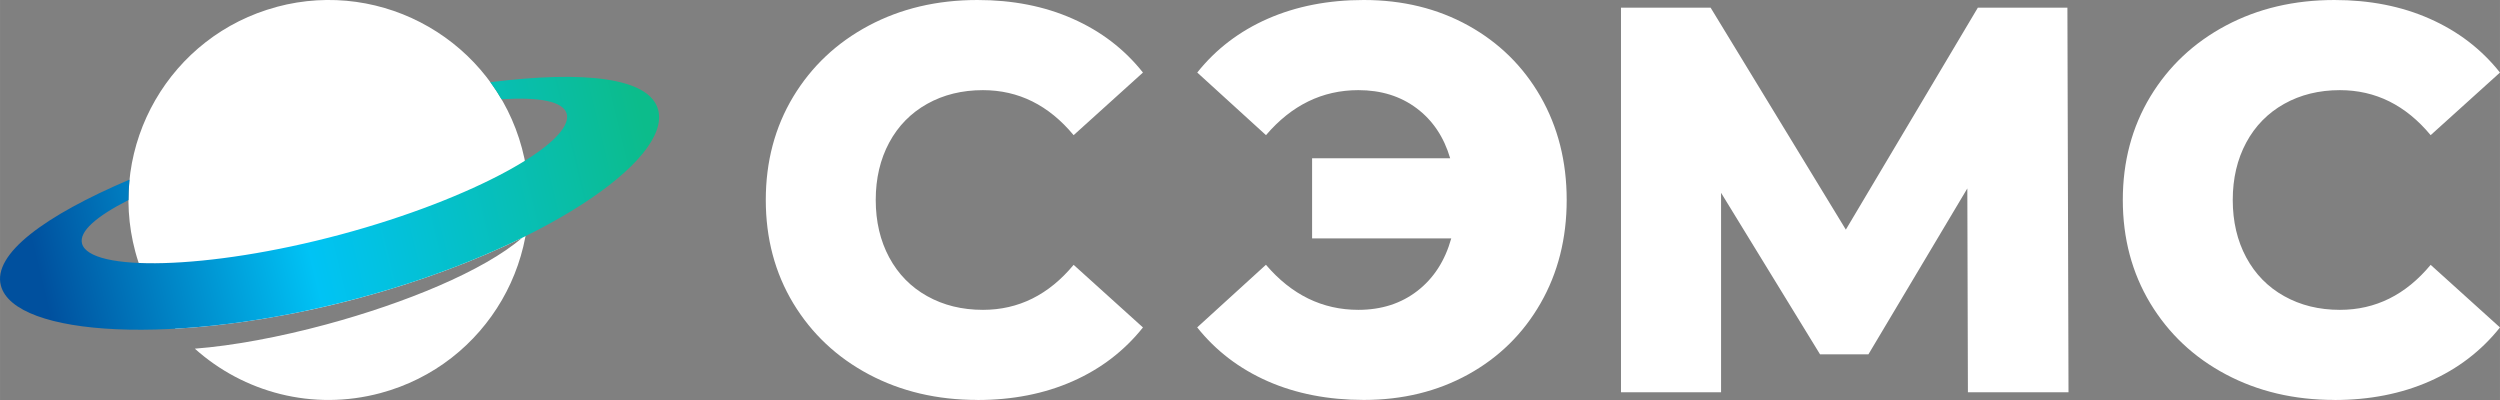
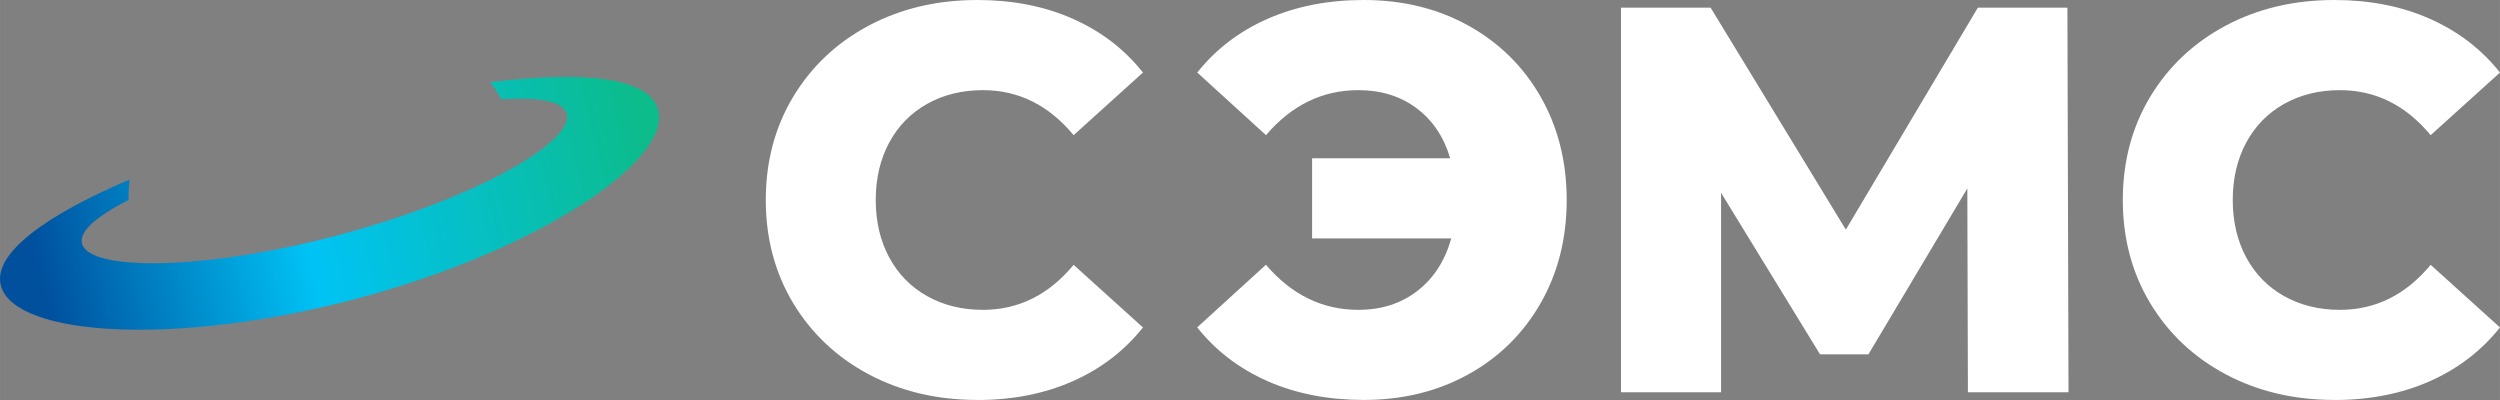
<svg xmlns="http://www.w3.org/2000/svg" xml:space="preserve" width="200px" height="32px" version="1.1" style="shape-rendering:geometricPrecision; text-rendering:geometricPrecision; image-rendering:optimizeQuality; fill-rule:evenodd; clip-rule:evenodd" viewBox="0 0 38.768 6.203">
  <rect x="0" y="0" width="38.768" height="6.203" fill="#808080" stroke="none" />
  <defs>
    <style type="text/css">
   
    .fil0 {fill:white}
    .fil2 {fill:white;fill-rule:nonzero}
    .fil1 {fill:url(#id0);fill-rule:nonzero}
   
  </style>
    <linearGradient id="id0" gradientUnits="userSpaceOnUse" x1="-3.031" y1="5.211" x2="12.301" y2="1.499">
      <stop offset="0" style="stop-opacity:1; stop-color:#00509E" />
      <stop offset="0.239" style="stop-opacity:1; stop-color:#00509E" />
      <stop offset="0.502" style="stop-opacity:1; stop-color:#00C3F5" />
      <stop offset="0.851" style="stop-opacity:1; stop-color:#0CBC8B" />
      <stop offset="1" style="stop-opacity:1; stop-color:#0CBC8B" />
    </linearGradient>
  </defs>
  <g id="Слой_x0020_1">
    <g id="_2227998558112">
-       <path class="fil0" d="M4.293 0.106c1.655,-0.443 3.357,0.539 3.801,2.193 0.443,1.654 -0.539,3.354 -2.195,3.797 -1.052,0.282 -2.123,-0.012 -2.878,-0.689 0.589,-0.045 1.315,-0.18 2.043,-0.377 1.214,-0.328 2.434,-0.827 3.031,-1.341 -0.72,0.353 -1.587,0.681 -2.541,0.937 -1.015,0.271 -1.991,0.424 -2.834,0.472 -0.284,-0.337 -0.5,-0.74 -0.622,-1.194 -0.443,-1.653 0.539,-3.354 2.194,-3.797l0.001 -0.001z" />
      <path class="fil1" d="M7.604 1.275c1.451,-0.183 2.467,-0.074 2.602,0.428 0.21,0.786 -1.838,2.169 -4.652,2.922 -2.814,0.754 -5.329,0.593 -5.54,-0.194 -0.132,-0.492 0.679,-1.086 1.994,-1.646 -0.01,0.105 -0.016,0.211 -0.016,0.317 -0.495,0.252 -0.77,0.487 -0.72,0.676 0.117,0.437 1.935,0.415 4.01,-0.141 2.075,-0.556 3.624,-1.434 3.506,-1.872 -0.052,-0.195 -0.427,-0.262 -1.011,-0.226 -0.053,-0.091 -0.111,-0.18 -0.173,-0.264l0 0z" />
    </g>
    <g id="_2227998555568">
      <path class="fil2" d="M15.157 6.202c-0.625,0 -1.186,-0.132 -1.683,-0.396 -0.497,-0.264 -0.888,-0.632 -1.173,-1.103 -0.284,-0.472 -0.426,-1.006 -0.426,-1.602 0,-0.596 0.142,-1.13 0.426,-1.602 0.285,-0.471 0.675,-0.838 1.173,-1.103 0.497,-0.264 1.058,-0.396 1.683,-0.396 0.547,0 1.038,0.096 1.476,0.29 0.438,0.193 0.802,0.471 1.091,0.835l-1.075 0.971c-0.386,-0.465 -0.855,-0.698 -1.406,-0.698 -0.325,0 -0.613,0.071 -0.866,0.213 -0.253,0.142 -0.449,0.342 -0.588,0.6 -0.139,0.259 -0.209,0.556 -0.209,0.89 0,0.335 0.07,0.632 0.209,0.891 0.139,0.258 0.335,0.459 0.588,0.6 0.253,0.142 0.541,0.213 0.866,0.213 0.551,0 1.02,-0.233 1.406,-0.698l1.075 0.971c-0.29,0.364 -0.654,0.642 -1.091,0.835 -0.438,0.193 -0.929,0.29 -1.476,0.29l0 -0.001z" />
      <polygon class="fil2" points="30.517,6.083 30.508,2.922 28.974,5.495 28.224,5.495 26.689,2.99 26.689,6.083 25.137,6.083 25.137,0.119 26.527,0.119 28.624,3.561 30.671,0.119 32.06,0.119 32.077,6.083 " />
      <path class="fil2" d="M36.201 6.202c-0.625,0 -1.186,-0.132 -1.683,-0.396 -0.498,-0.264 -0.888,-0.632 -1.173,-1.103 -0.284,-0.472 -0.426,-1.006 -0.426,-1.602 0,-0.596 0.142,-1.13 0.426,-1.602 0.285,-0.471 0.675,-0.838 1.173,-1.103 0.497,-0.264 1.058,-0.396 1.683,-0.396 0.546,0 1.038,0.096 1.476,0.29 0.438,0.193 0.802,0.471 1.091,0.835l-1.075 0.971c-0.386,-0.465 -0.855,-0.698 -1.407,-0.698 -0.324,0 -0.612,0.071 -0.865,0.213 -0.253,0.142 -0.449,0.342 -0.588,0.6 -0.139,0.259 -0.209,0.556 -0.209,0.89 0,0.335 0.07,0.632 0.209,0.891 0.139,0.258 0.335,0.459 0.588,0.6 0.253,0.142 0.541,0.213 0.865,0.213 0.552,0 1.021,-0.233 1.407,-0.698l1.075 0.971c-0.29,0.364 -0.654,0.642 -1.091,0.835 -0.438,0.193 -0.93,0.29 -1.476,0.29l0 -0.001z" />
      <path class="fil2" d="M21.149 0c0.603,0 1.142,0.132 1.62,0.396 0.477,0.265 0.851,0.632 1.121,1.103 0.27,0.472 0.405,1.006 0.405,1.602 0,0.597 -0.135,1.131 -0.405,1.602 -0.27,0.471 -0.644,0.839 -1.121,1.103 -0.478,0.264 -1.018,0.396 -1.62,0.396 -0.551,0 -1.048,-0.096 -1.488,-0.289 -0.441,-0.194 -0.806,-0.472 -1.096,-0.836l1.066 -0.971c0.398,0.466 0.876,0.699 1.433,0.699 0.358,0 0.663,-0.098 0.916,-0.294 0.253,-0.196 0.428,-0.467 0.525,-0.814l-2.158 0 0 -1.243 2.141 0c-0.097,-0.33 -0.271,-0.588 -0.52,-0.775 -0.251,-0.188 -0.552,-0.281 -0.904,-0.281 -0.557,0 -1.035,0.233 -1.432,0.698l-1.066 -0.971c0.29,-0.364 0.655,-0.642 1.095,-0.835 0.441,-0.193 0.937,-0.29 1.489,-0.29l-0.001 0z" />
    </g>
  </g>
</svg>